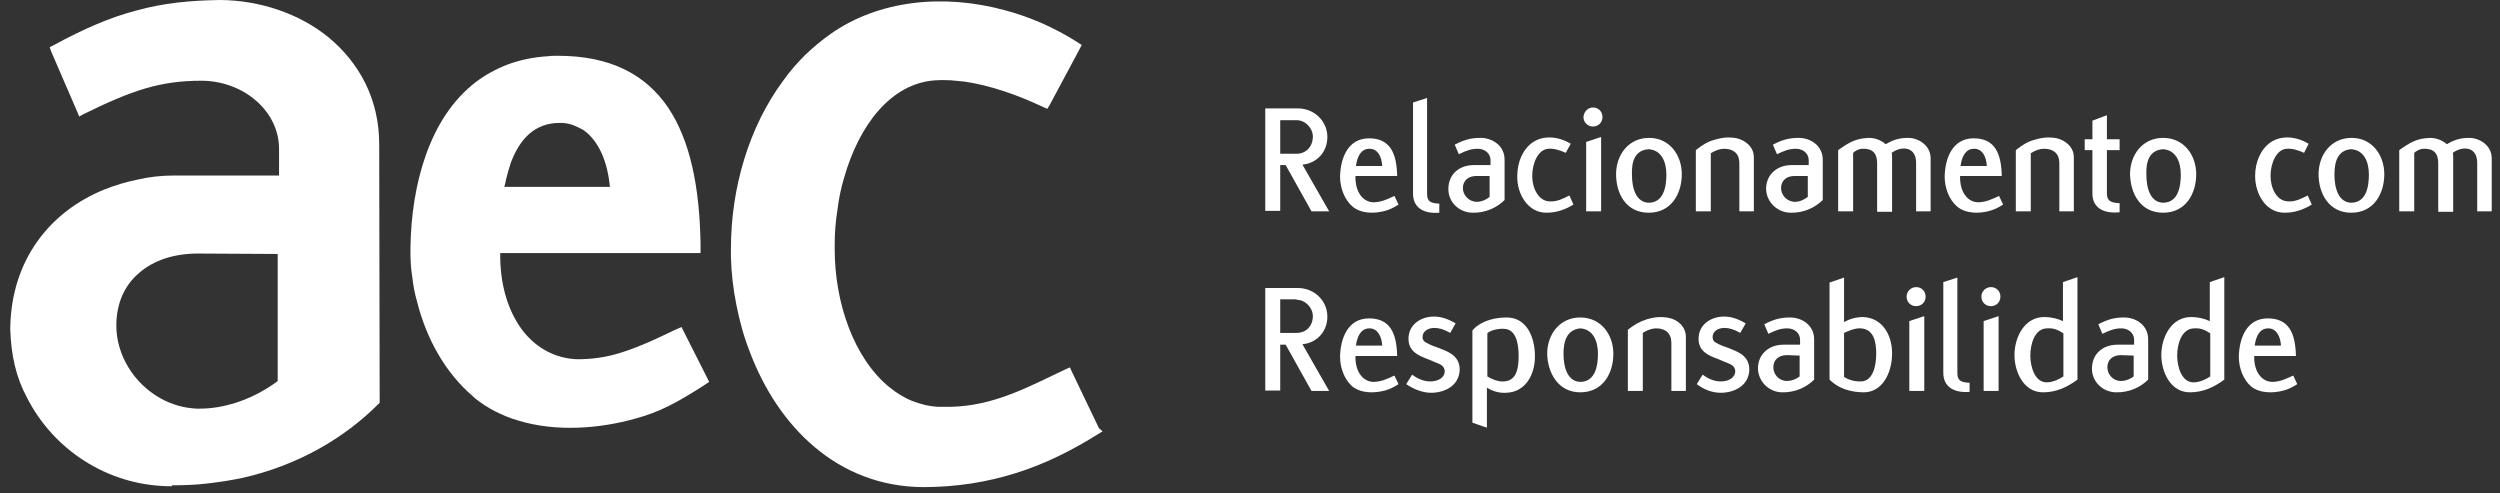
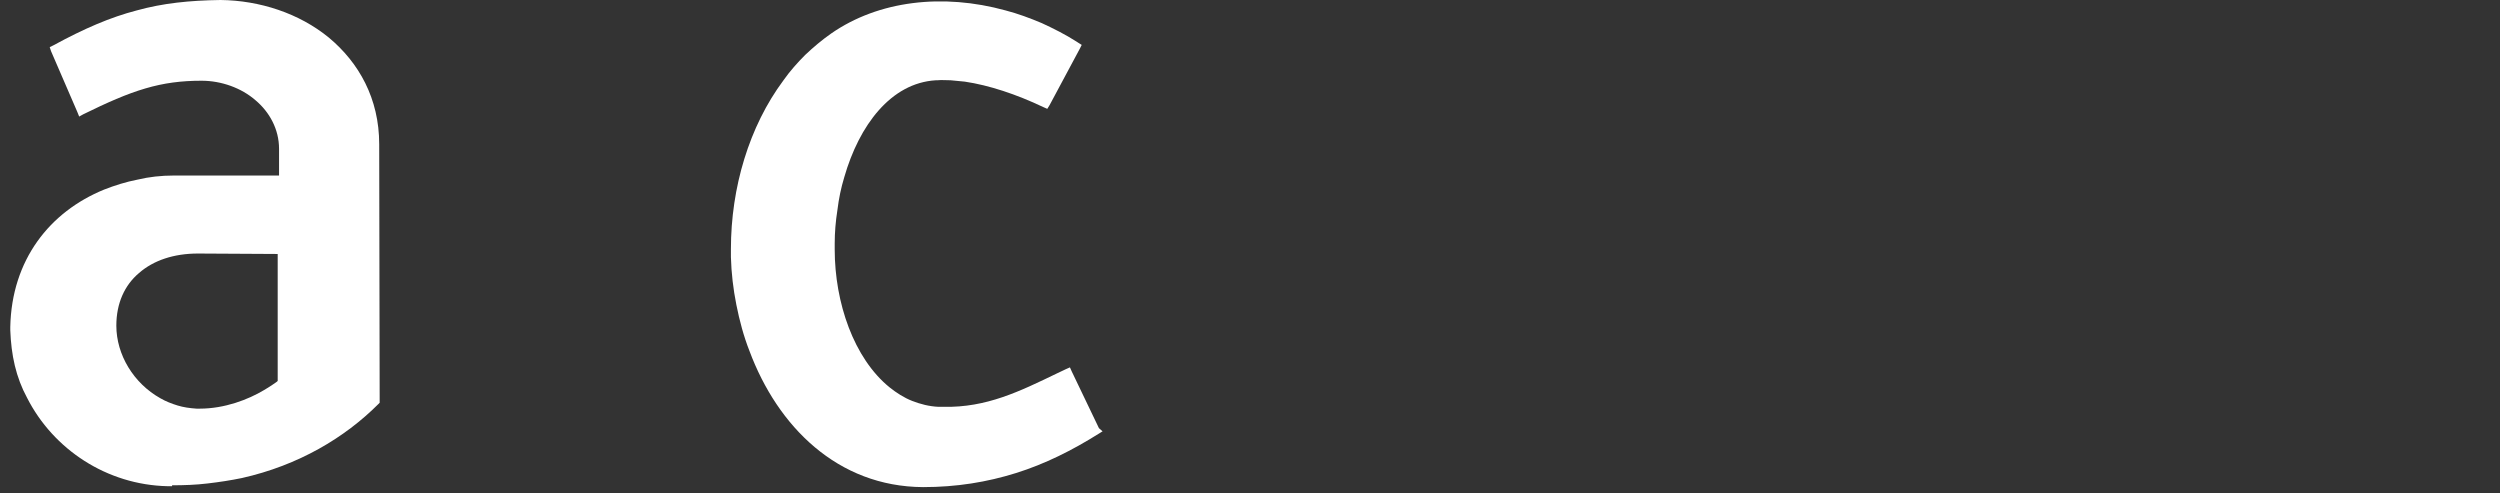
<svg xmlns="http://www.w3.org/2000/svg" width="223" height="44" viewBox="0 0 223 44" fill="none">
  <rect x="0" y="0" width="223" height="44" fill="#333333" stroke="none" />
  <path fill-rule="evenodd" clip-rule="evenodd" d="M24.77 33.983C24.648 34.105 24.487 34.185 24.325 34.307C24.082 34.469 23.84 34.63 23.557 34.792C22.142 35.642 20.04 36.451 17.816 36.451H17.533C16.927 36.411 16.36 36.33 15.835 36.168C15.309 36.006 14.784 35.804 14.299 35.521C11.913 34.185 10.377 31.637 10.377 29.048C10.377 27.065 11.105 25.447 12.399 24.355C13.692 23.222 15.511 22.615 17.654 22.615H17.695L24.77 22.655V33.983ZM33.825 12.865C33.825 8.779 32.006 5.583 29.338 3.358C26.67 1.173 23.152 0.04 19.676 0C16.886 0.04 14.541 0.283 12.196 0.93C9.852 1.537 7.507 2.549 4.758 4.046L4.434 4.207L4.556 4.572L6.9 9.993L7.062 10.397L7.426 10.195C9.569 9.143 11.307 8.374 12.965 7.889C14.622 7.403 16.158 7.201 17.978 7.201C19.756 7.201 21.535 7.848 22.789 8.941C24.042 9.993 24.891 11.53 24.891 13.27V15.657H15.794H15.511C14.38 15.657 13.288 15.778 12.277 16.021C11.226 16.223 10.216 16.547 9.286 16.911C4.434 18.893 1.038 23.181 0.917 29.169V29.452C0.957 30.544 1.079 31.596 1.321 32.608C1.564 33.619 1.928 34.59 2.413 35.48C4.758 40.092 9.528 43.248 14.945 43.369H15.35V43.288C16.441 43.288 17.492 43.248 18.503 43.126C19.554 43.005 20.605 42.843 21.576 42.641C26.629 41.508 30.753 39.04 33.745 36.047L33.866 35.925V35.763L33.825 12.865Z" fill="white" />
  <path fill-rule="evenodd" clip-rule="evenodd" d="M98.025 38.191L95.6 33.134L95.438 32.77L95.074 32.931L94.306 33.295C90.951 34.914 87.999 36.37 84.159 36.289C84.037 36.289 83.876 36.289 83.714 36.289C82.865 36.249 82.097 36.046 81.369 35.763C80.641 35.48 79.954 35.035 79.348 34.55C76.154 31.96 74.456 26.984 74.456 22.251V21.725C74.456 20.754 74.537 19.743 74.698 18.731C74.82 17.72 75.022 16.749 75.305 15.818C76.639 11.166 79.469 7.403 83.471 7.161H83.593C83.997 7.12 84.401 7.161 84.805 7.161C85.21 7.201 85.614 7.242 86.059 7.282C88.242 7.606 90.668 8.415 93.053 9.548L93.417 9.709L93.619 9.386L96.327 4.329L96.489 4.005L96.166 3.803L96.044 3.722C95.034 3.075 93.983 2.549 92.931 2.063C91.88 1.618 90.789 1.214 89.697 0.93C84.118 -0.607 78.377 0.04 74.132 2.994C73.324 3.56 72.556 4.207 71.828 4.895C71.141 5.583 70.453 6.352 69.887 7.161C66.815 11.287 65.198 16.749 65.198 22.21C65.198 22.413 65.198 22.655 65.198 22.939C65.238 24.355 65.4 25.77 65.683 27.186C65.966 28.602 66.33 29.978 66.855 31.313C69.362 38.029 74.698 43.409 82.339 43.45C85.331 43.45 88.04 43.005 90.627 42.196C93.214 41.387 95.64 40.173 98.025 38.676L98.349 38.474L98.025 38.191Z" fill="white" />
-   <path fill-rule="evenodd" clip-rule="evenodd" d="M45.145 15.98C45.267 15.495 45.388 15.05 45.55 14.564C46.318 12.46 47.652 10.964 49.916 10.964H50.037C50.441 10.964 50.805 11.044 51.129 11.166C51.452 11.287 51.776 11.449 52.059 11.611C53.433 12.582 54.201 14.483 54.403 16.668H44.984C45.065 16.425 45.105 16.182 45.145 15.98ZM61.155 29.897L60.791 29.169L60.063 29.492C58.487 30.261 57.153 30.868 55.818 31.313C54.565 31.758 53.312 32.001 51.856 32.041C51.695 32.041 51.573 32.041 51.412 32.041C49.592 31.96 47.935 31.111 46.722 29.614C45.469 28.036 44.66 25.771 44.62 22.979V22.575H61.68H62.489V21.765C62.408 16.668 61.559 12.541 59.619 9.629C57.597 6.635 54.444 4.976 49.754 4.976C49.471 4.976 49.148 4.976 48.865 5.017C47.571 5.097 46.399 5.34 45.307 5.745C44.256 6.149 43.286 6.675 42.437 7.323C38.273 10.519 36.696 16.506 36.615 22.049V22.534C36.615 23.262 36.655 23.991 36.777 24.719C36.858 25.447 36.979 26.135 37.181 26.822C38.03 30.261 39.768 33.295 42.194 35.359L42.356 35.52C42.922 35.965 43.528 36.37 44.175 36.694C44.822 37.017 45.469 37.301 46.197 37.503C49.592 38.555 53.514 38.231 56.667 37.341C57.718 37.058 58.689 36.694 59.659 36.208C60.629 35.723 61.559 35.156 62.651 34.469L63.257 34.064L62.934 33.417L61.155 29.897Z" fill="white" />
-   <path d="M116.986 18.853H118.563L116.177 14.686C117.471 14.564 118.401 13.553 118.401 12.218C118.401 10.802 117.229 9.669 115.773 9.669H112.862V18.812H114.196V14.726H114.682L116.986 18.853ZM115.652 10.721C116.46 10.721 117.107 11.449 117.107 12.177C117.107 13.027 116.541 13.715 115.652 13.715H114.196V10.721H115.652ZM123.535 18.812C123.98 18.691 124.303 18.529 124.748 18.246L124.384 17.477C123.697 17.801 123.252 18.003 122.605 18.044C121.635 18.084 120.867 17.194 120.907 15.697H124.627C124.586 13.634 123.98 12.339 122.12 12.339C120.22 12.339 119.573 14.119 119.533 15.737C119.533 16.789 119.937 17.801 120.625 18.408C121.433 19.095 122.646 19.055 123.535 18.812ZM122.161 13.27C122.888 13.27 123.252 13.957 123.293 14.807H120.948C121.069 13.957 121.393 13.27 122.161 13.27ZM126.042 17.275C126.042 18.448 126.891 19.095 128.387 18.974V18.165C127.578 18.124 127.295 17.962 127.295 17.275V8.739L126.042 9.143V17.275ZM131.298 18.974C132.551 19.014 133.562 18.488 134.208 17.841V14.241C134.208 12.986 133.117 12.299 132.066 12.299C131.217 12.299 130.61 12.46 129.761 12.905L130.125 13.755C130.812 13.431 131.217 13.27 131.823 13.27C132.43 13.27 132.955 13.674 132.955 14.281V14.726H131.459C130.206 14.726 129.236 15.495 129.195 16.789C129.155 18.003 130.125 18.933 131.298 18.974ZM132.874 15.697V17.558C132.713 17.72 132.227 18.003 131.742 18.003C131.015 18.003 130.489 17.396 130.489 16.789C130.489 16.102 130.974 15.697 131.702 15.697H132.874ZM137.928 18.974C138.858 18.974 139.626 18.691 140.353 18.246L139.99 17.437C139.424 17.72 138.898 18.003 138.251 17.962C137.24 17.962 136.674 16.789 136.674 15.697C136.674 14.564 137.2 13.31 138.13 13.27C138.575 13.229 139.141 13.391 139.666 13.634L140.111 12.825C138.979 12.137 137.645 12.056 136.715 12.703C135.825 13.31 135.34 14.483 135.34 15.697C135.3 17.275 136.27 18.974 137.928 18.974ZM141.485 18.853H142.82V12.218L141.485 12.663V18.853ZM141.243 10.438C141.243 10.923 141.647 11.287 142.092 11.287C142.577 11.287 142.941 10.923 142.941 10.438C142.941 9.952 142.577 9.588 142.092 9.588C141.647 9.588 141.283 9.952 141.243 10.438ZM147.064 18.974C149.086 18.974 150.016 17.275 150.016 15.535C150.016 13.836 148.924 12.299 147.105 12.299C145.245 12.299 144.154 13.836 144.154 15.535C144.154 17.275 145.043 18.974 147.064 18.974ZM147.064 13.31C148.237 13.391 148.641 14.483 148.641 15.576C148.641 16.749 148.358 18.044 147.105 18.084C145.933 18.084 145.569 16.789 145.569 15.576C145.528 14.443 145.811 13.391 147.064 13.31ZM155.11 18.853H156.444V14.038C156.444 13.108 155.716 12.541 154.948 12.339C154.18 12.177 153.493 12.299 152.967 12.46C152.32 12.622 151.835 12.946 151.269 13.391V18.853H152.603V13.674C152.886 13.472 153.371 13.27 153.816 13.27C154.625 13.27 155.15 13.715 155.15 14.524V18.853H155.11ZM159.678 18.974C160.931 19.014 161.942 18.488 162.589 17.841V14.241C162.589 12.986 161.497 12.299 160.446 12.299C159.597 12.299 158.991 12.46 158.142 12.905L158.506 13.755C159.193 13.431 159.597 13.27 160.204 13.27C160.81 13.27 161.336 13.674 161.336 14.281V14.726H159.799C158.587 14.726 157.576 15.495 157.535 16.789C157.535 18.003 158.506 18.933 159.678 18.974ZM161.255 15.697V17.558C161.053 17.72 160.608 18.003 160.123 18.003C159.395 18.003 158.87 17.396 158.87 16.789C158.87 16.102 159.355 15.697 160.082 15.697H161.255ZM170.877 18.853H172.211V14.119C172.211 12.986 171.16 12.299 170.189 12.299C169.381 12.299 168.815 12.501 168.208 12.865C167.804 12.501 167.238 12.299 166.713 12.299C165.54 12.339 164.934 12.703 163.963 13.391V18.853H165.298V13.634C165.459 13.472 165.823 13.27 166.106 13.27C167.036 13.229 167.44 13.674 167.44 14.564V18.893H168.774V14.038C168.774 13.917 168.774 13.755 168.734 13.634C169.623 12.986 170.917 13.067 170.917 14.524V18.853H170.877ZM177.466 18.812C177.911 18.691 178.235 18.529 178.679 18.246L178.315 17.477C177.628 17.801 177.183 18.003 176.537 18.044C175.566 18.084 174.798 17.194 174.839 15.697H178.558C178.518 13.634 177.911 12.339 176.051 12.339C174.151 12.339 173.504 14.119 173.464 15.737C173.464 16.789 173.868 17.801 174.556 18.408C175.364 19.095 176.577 19.055 177.466 18.812ZM176.092 13.27C176.82 13.27 177.183 13.957 177.224 14.807H174.879C175 13.957 175.324 13.27 176.092 13.27ZM183.652 18.853H184.986V14.038C184.986 13.108 184.258 12.541 183.49 12.339C182.722 12.177 182.035 12.299 181.509 12.46C180.862 12.622 180.377 12.946 179.811 13.391V18.853H181.145V13.674C181.428 13.472 181.873 13.27 182.358 13.27C183.167 13.27 183.692 13.715 183.692 14.524V18.853H183.652ZM186.644 17.275C186.644 18.448 187.533 19.095 189.069 18.933V18.124C188.261 18.084 187.937 17.922 187.937 17.234V13.391H189.069V12.42H187.937V10.276L186.644 10.761V12.42H185.956V13.391H186.644V17.275ZM192.95 18.974C194.972 18.974 195.902 17.275 195.902 15.535C195.902 13.836 194.81 12.299 192.95 12.299C191.091 12.299 189.999 13.836 189.999 15.535C190.04 17.275 190.929 18.974 192.95 18.974ZM192.95 13.31C194.123 13.391 194.527 14.483 194.527 15.576C194.527 16.749 194.244 18.044 192.991 18.084C191.818 18.084 191.455 16.789 191.455 15.576C191.414 14.443 191.697 13.391 192.95 13.31ZM203.785 18.974C204.715 18.974 205.483 18.691 206.211 18.246L205.847 17.437C205.281 17.72 204.755 18.003 204.109 17.962C203.098 17.962 202.532 16.789 202.532 15.697C202.532 14.564 203.057 13.31 203.987 13.27C204.432 13.229 204.998 13.391 205.524 13.634L205.928 12.825C204.796 12.137 203.462 12.056 202.532 12.703C201.642 13.31 201.157 14.483 201.157 15.697C201.157 17.275 202.087 18.974 203.785 18.974ZM209.728 18.974C211.749 18.974 212.679 17.275 212.679 15.535C212.679 13.836 211.588 12.299 209.768 12.299C207.909 12.299 206.817 13.836 206.817 15.535C206.817 17.275 207.747 18.974 209.728 18.974ZM209.728 13.31C210.9 13.391 211.305 14.483 211.305 15.576C211.305 16.749 211.022 18.044 209.768 18.084C208.596 18.084 208.232 16.789 208.232 15.576C208.232 14.443 208.515 13.391 209.728 13.31ZM220.927 18.853H222.261V14.119C222.261 12.986 221.21 12.299 220.239 12.299C219.431 12.299 218.865 12.501 218.258 12.865C217.854 12.501 217.288 12.299 216.763 12.299C215.59 12.339 214.984 12.703 214.013 13.391V18.853H215.348V13.634C215.509 13.472 215.873 13.27 216.156 13.27C217.086 13.229 217.49 13.674 217.49 14.564V18.893H218.824V14.038C218.824 13.917 218.824 13.755 218.784 13.634C219.673 12.986 220.967 13.067 220.967 14.524V18.853H220.927ZM116.986 34.873H118.563L116.177 30.706C117.471 30.585 118.401 29.573 118.401 28.238C118.401 26.822 117.229 25.69 115.773 25.69H112.862V34.833H114.196V30.747H114.682L116.986 34.873ZM115.652 26.741C116.46 26.741 117.107 27.47 117.107 28.198C117.107 29.047 116.541 29.695 115.652 29.695H114.196V26.701H115.652V26.741ZM123.535 34.833C123.98 34.711 124.303 34.55 124.748 34.266L124.384 33.498C123.697 33.821 123.252 34.024 122.605 34.064C121.635 34.105 120.867 33.215 120.907 31.758H124.627C124.586 29.695 123.98 28.4 122.12 28.4C120.22 28.4 119.573 30.18 119.533 31.799C119.533 32.85 119.937 33.862 120.625 34.469C121.433 35.116 122.646 35.075 123.535 34.833ZM122.161 29.29C122.888 29.29 123.252 30.018 123.293 30.828H120.948C121.069 29.978 121.393 29.29 122.161 29.29ZM127.659 35.035C128.831 35.035 130.166 34.428 130.206 32.972C130.206 32.325 129.923 31.92 129.559 31.637C129.236 31.394 128.831 31.232 128.427 31.07C128.063 30.949 127.619 30.787 127.336 30.625C127.053 30.504 126.891 30.342 126.891 30.059C126.891 29.533 127.416 29.25 127.942 29.25C128.346 29.25 128.791 29.371 129.357 29.695L129.842 28.845C129.155 28.441 128.548 28.238 127.902 28.238C126.77 28.238 125.638 28.926 125.638 30.221C125.638 31.354 126.527 31.718 127.376 32.041C127.578 32.122 127.78 32.203 127.942 32.284C128.346 32.446 128.831 32.567 128.872 33.093C128.872 33.7 128.265 34.024 127.578 34.024C127.053 34.024 126.487 33.821 125.961 33.417L125.435 34.266C126.163 34.752 126.931 35.035 127.659 35.035ZM134.33 35.035C136.108 34.995 136.917 33.376 136.917 31.799C136.917 30.018 136.149 28.279 134.33 28.319C132.187 28.36 131.378 29.412 131.338 29.493V37.705L132.632 38.15V34.59C133.117 34.873 133.683 35.075 134.33 35.035ZM134.168 29.331C135.259 29.371 135.462 30.706 135.462 31.758C135.462 32.81 135.3 33.983 134.127 34.024C133.602 34.064 132.996 33.781 132.672 33.579V29.735C132.793 29.573 133.4 29.29 134.168 29.331ZM140.96 34.995C142.981 34.995 143.911 33.295 143.911 31.556C143.911 29.857 142.82 28.319 140.96 28.319C139.1 28.319 138.009 29.857 138.009 31.556C138.049 33.255 138.979 34.995 140.96 34.995ZM140.96 29.29C142.132 29.371 142.537 30.463 142.537 31.556C142.537 32.729 142.254 34.024 141 34.064C139.828 34.064 139.464 32.77 139.464 31.556C139.464 30.463 139.747 29.412 140.96 29.29ZM149.045 34.873H150.38V30.059C150.38 29.128 149.652 28.522 148.884 28.36C148.116 28.198 147.428 28.319 146.903 28.481C146.256 28.683 145.771 28.967 145.205 29.412V34.873H146.539V29.695C146.822 29.493 147.307 29.29 147.752 29.29C148.56 29.29 149.086 29.735 149.086 30.585V34.873H149.045ZM153.493 35.035C154.665 35.035 155.999 34.428 156.04 32.972C156.04 32.325 155.757 31.92 155.393 31.637C155.069 31.394 154.665 31.232 154.261 31.07C153.897 30.949 153.452 30.787 153.169 30.625C152.886 30.504 152.765 30.342 152.765 30.059C152.765 29.533 153.29 29.25 153.816 29.25C154.22 29.25 154.665 29.371 155.231 29.695L155.716 28.845C155.029 28.441 154.422 28.238 153.776 28.238C152.644 28.238 151.512 28.926 151.512 30.221C151.512 31.354 152.401 31.718 153.29 32.041C153.493 32.122 153.654 32.203 153.856 32.284C154.261 32.446 154.746 32.567 154.786 33.093C154.786 33.7 154.18 34.024 153.493 34.024C152.967 34.024 152.401 33.821 151.875 33.417L151.35 34.266C151.997 34.752 152.724 35.035 153.493 35.035ZM158.91 34.995C160.163 35.035 161.174 34.509 161.821 33.862V30.261C161.821 29.007 160.729 28.319 159.678 28.319C158.829 28.319 158.223 28.481 157.374 28.926L157.738 29.776C158.425 29.452 158.829 29.29 159.435 29.29C160.042 29.29 160.567 29.695 160.567 30.302V30.747H159.072C157.859 30.747 156.848 31.515 156.808 32.81C156.808 34.024 157.778 34.954 158.91 34.995ZM160.527 31.718V33.579C160.325 33.74 159.88 33.983 159.395 33.983C158.667 33.983 158.182 33.376 158.182 32.77C158.182 32.082 158.667 31.677 159.395 31.677L160.527 31.718ZM166.187 34.995C167.885 35.035 168.774 33.295 168.774 31.515C168.774 29.938 167.966 28.36 166.187 28.279C165.581 28.279 165.015 28.441 164.489 28.724V24.759L163.195 25.204V33.862C163.276 33.902 164.085 34.954 166.187 34.995ZM165.985 29.29C167.157 29.371 167.359 30.504 167.359 31.556C167.359 32.608 167.076 33.983 166.025 34.024C165.257 34.064 164.651 33.74 164.489 33.619V29.695C164.853 29.533 165.459 29.25 165.985 29.29ZM170.311 34.873H171.645V28.198L170.311 28.643V34.873ZM170.068 26.458C170.068 26.944 170.432 27.308 170.917 27.308C171.402 27.308 171.766 26.944 171.766 26.458C171.766 25.973 171.402 25.609 170.917 25.609C170.472 25.609 170.068 25.973 170.068 26.458ZM173.343 33.255C173.343 34.428 174.192 35.075 175.688 34.954V34.145C174.879 34.105 174.596 33.943 174.596 33.255V24.759L173.343 25.164V33.255ZM176.941 34.873H178.275V28.198L176.941 28.643V34.873ZM176.739 26.458C176.739 26.944 177.103 27.308 177.588 27.308C178.073 27.308 178.437 26.944 178.437 26.458C178.437 25.973 178.073 25.609 177.588 25.609C177.143 25.609 176.739 25.973 176.739 26.458ZM182.237 34.995C183.409 34.995 184.38 34.55 185.309 33.862V24.719L184.016 25.164V28.643C183.49 28.4 182.924 28.279 182.358 28.279C180.539 28.279 179.69 30.14 179.69 31.677C179.69 33.093 180.458 34.995 182.237 34.995ZM184.056 29.735V33.579C183.692 33.821 183.126 34.105 182.56 34.105C181.509 34.105 181.105 32.729 181.105 31.718C181.105 30.666 181.509 29.29 182.601 29.29C183.167 29.25 183.571 29.412 184.056 29.735ZM188.705 34.995C189.959 35.035 190.969 34.509 191.616 33.862V30.261C191.616 29.007 190.525 28.319 189.474 28.319C188.625 28.319 188.018 28.481 187.169 28.926L187.533 29.776C188.22 29.452 188.625 29.29 189.231 29.29C189.837 29.29 190.363 29.695 190.363 30.302V30.747H188.867C187.614 30.747 186.644 31.515 186.603 32.81C186.563 34.024 187.533 34.954 188.705 34.995ZM190.323 31.718V33.579C190.12 33.74 189.676 33.983 189.191 33.983C188.463 33.983 187.978 33.376 187.978 32.77C187.978 32.082 188.463 31.677 189.191 31.677L190.323 31.718ZM195.336 34.995C196.508 34.995 197.478 34.55 198.408 33.862V24.719L197.114 25.164V28.643C196.589 28.4 196.023 28.279 195.457 28.279C193.638 28.279 192.789 30.14 192.789 31.677C192.789 33.093 193.557 34.995 195.336 34.995ZM197.155 29.735V33.579C196.791 33.821 196.225 34.105 195.659 34.105C194.608 34.105 194.204 32.729 194.204 31.718C194.204 30.666 194.608 29.29 195.74 29.29C196.265 29.25 196.67 29.412 197.155 29.735ZM203.704 34.833C204.149 34.711 204.472 34.55 204.917 34.266L204.553 33.498C203.866 33.821 203.421 34.024 202.774 34.064C201.804 34.105 201.036 33.215 201.076 31.758H204.796C204.755 29.695 204.149 28.4 202.289 28.4C200.389 28.4 199.742 30.18 199.702 31.799C199.702 32.85 200.106 33.862 200.793 34.469C201.602 35.116 202.815 35.075 203.704 34.833ZM202.33 29.29C203.057 29.29 203.421 30.018 203.462 30.828H201.117C201.238 29.978 201.562 29.29 202.33 29.29Z" fill="white" />
</svg>